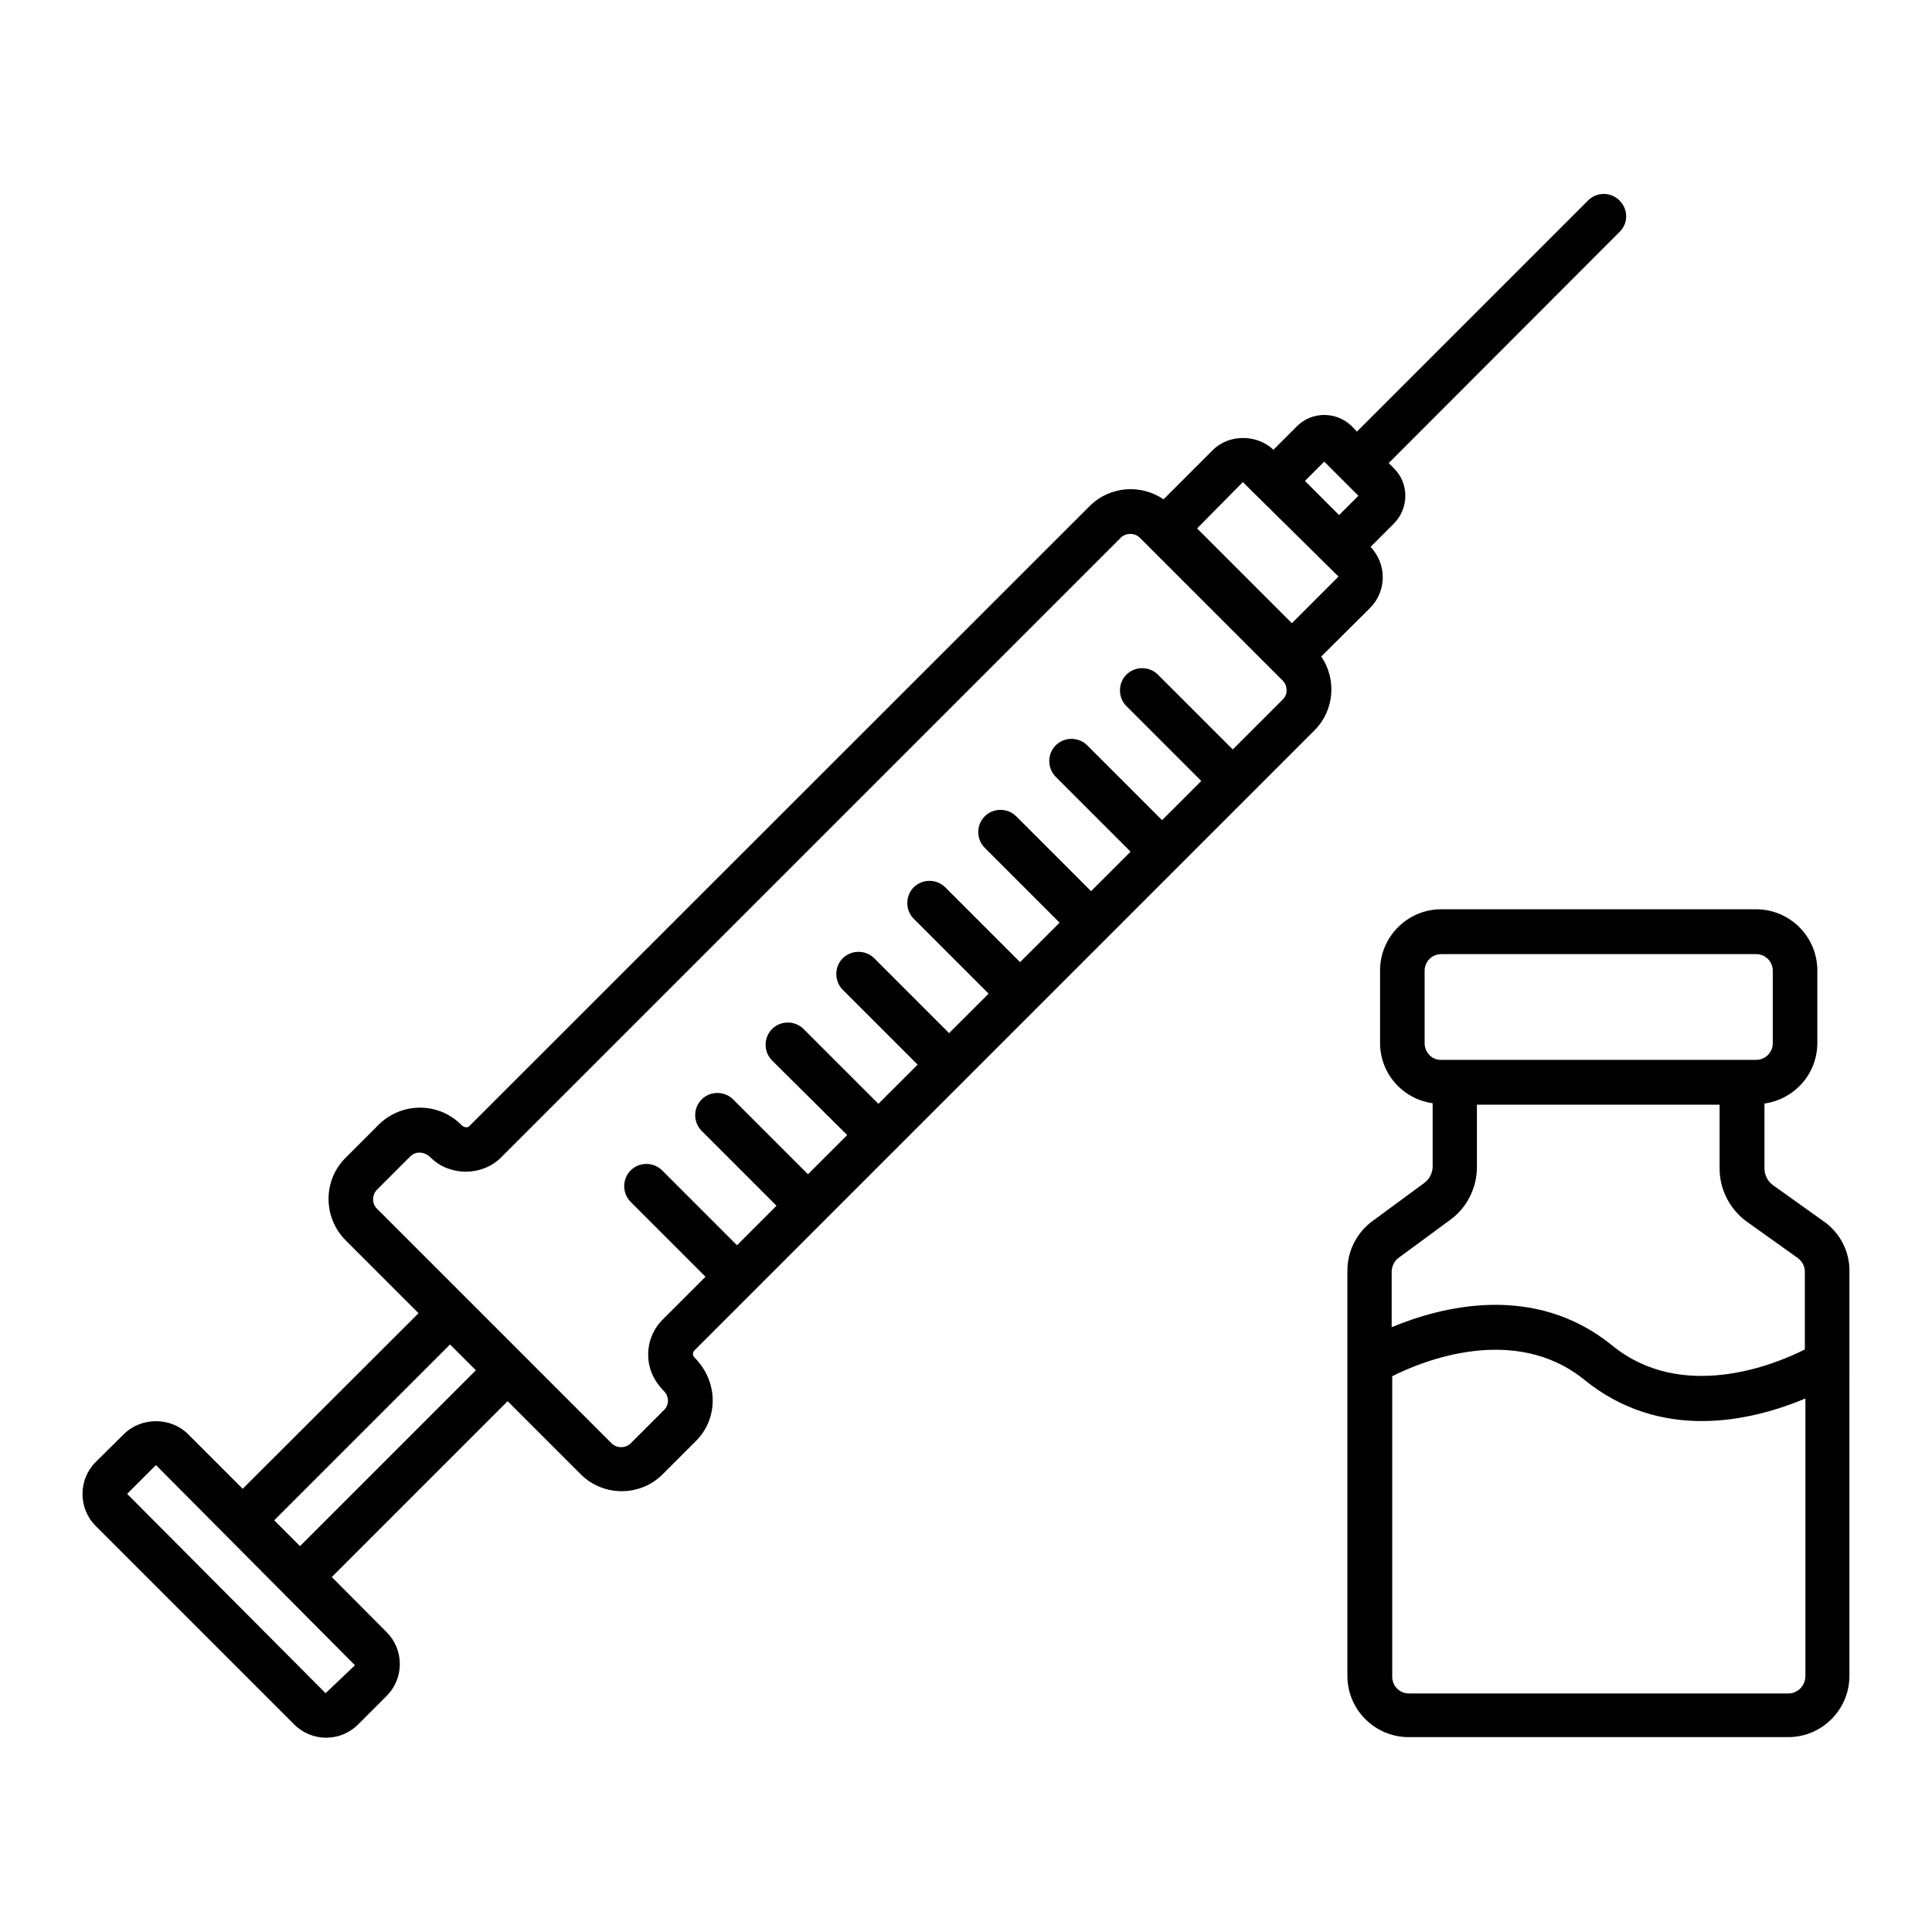
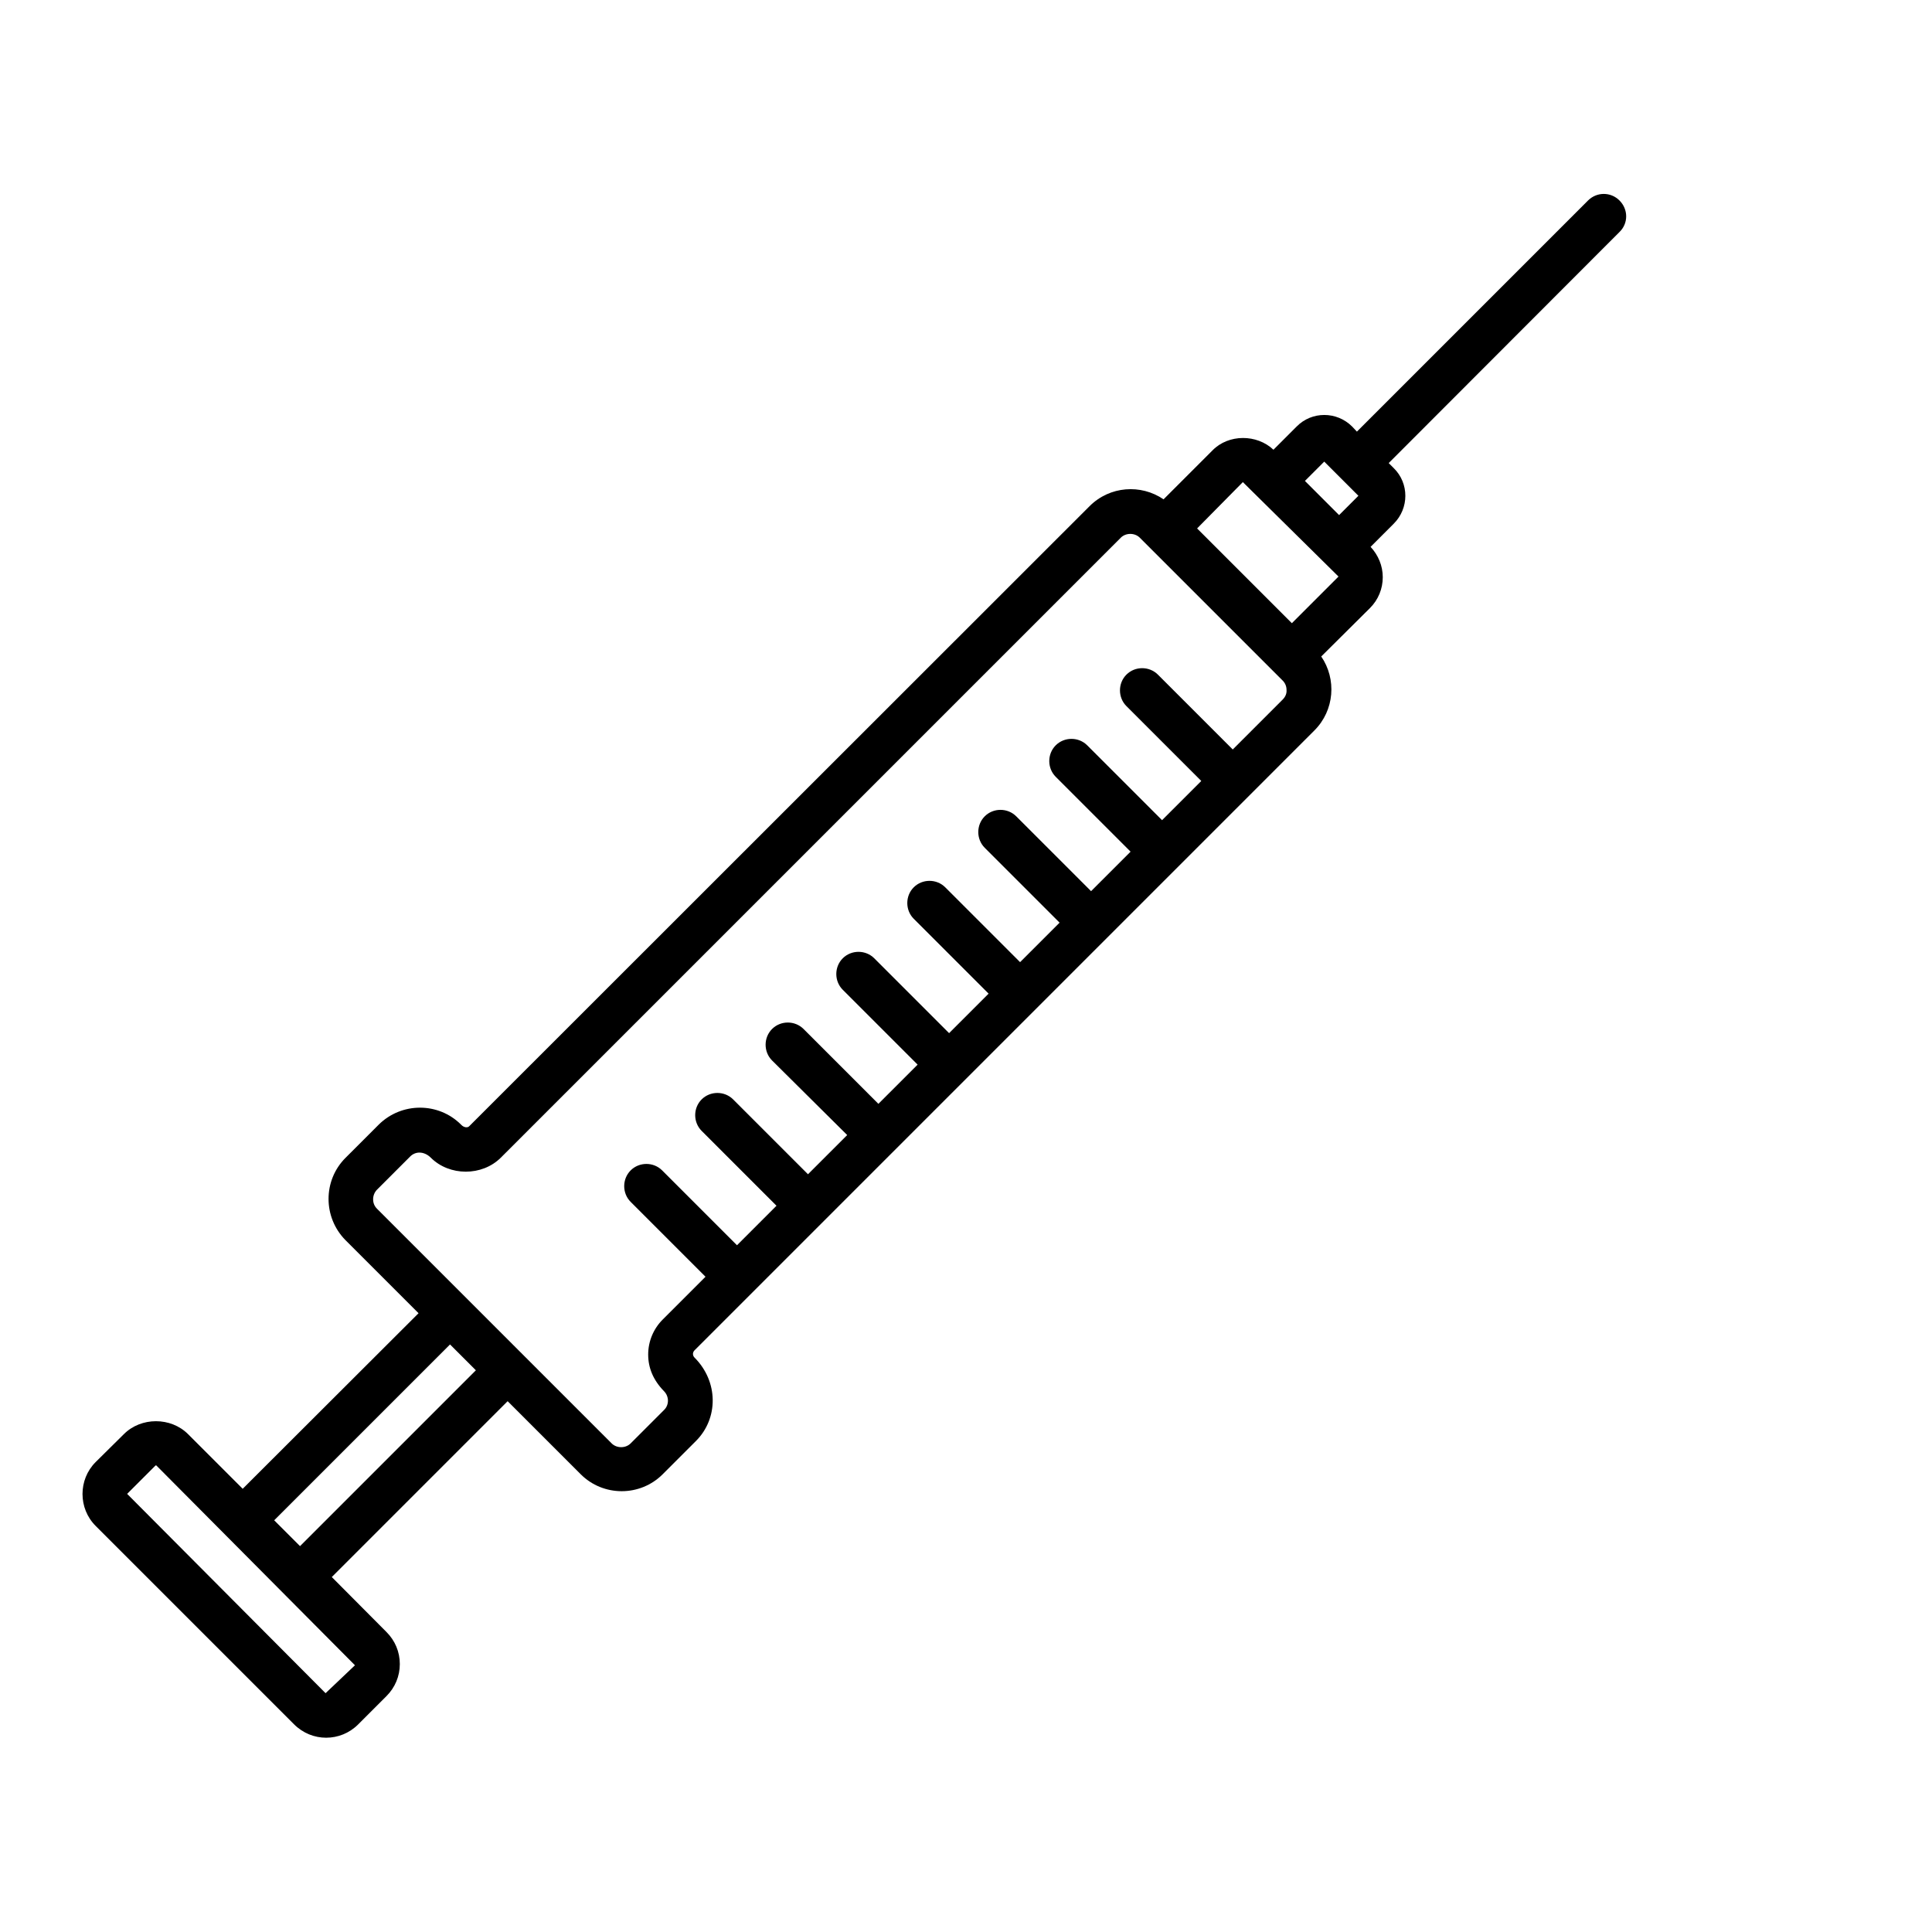
<svg xmlns="http://www.w3.org/2000/svg" fill="#000000" width="800px" height="800px" version="1.1" viewBox="144 144 512 512">
  <g>
-     <path d="m627.34 467.7-13.461-9.605c-1.418-1.023-2.281-2.676-2.281-4.488v-17.16c7.871-1.102 14.012-7.793 14.012-16.059v-19.207c0-8.973-7.32-16.215-16.215-16.215h-83.449c-8.973 0-16.215 7.32-16.215 16.215v19.207c0 8.188 6.062 14.879 13.934 15.98v16.766c0 1.73-0.867 3.387-2.281 4.41l-13.699 10.078c-4.172 3.07-6.613 7.949-6.613 13.066v107.45c0 8.973 7.32 16.215 16.215 16.215h100.61c8.973 0 16.215-7.32 16.215-16.215l0.004-107.22c0.078-5.195-2.441-10.152-6.769-13.223zm-105.8-47.234v-19.207c0-2.441 1.969-4.41 4.41-4.41h83.445c2.441 0 4.41 1.969 4.41 4.41v19.207c0 2.441-1.969 4.41-4.41 4.41h-83.449c-2.438 0.078-4.406-1.969-4.406-4.41zm-6.848 56.836 13.699-10.078c4.41-3.227 7.008-8.5 7.008-13.934v-16.531h64.312v16.926c0 5.59 2.754 10.863 7.242 14.09l13.461 9.605c1.18 0.867 1.891 2.203 1.891 3.621v20.625c-8.109 4.094-32.512 14.012-51.012-1.023-20.703-16.848-45.422-10.312-58.488-4.879v-14.801c0.074-1.496 0.785-2.832 1.887-3.621zm103.28 115.48h-100.61c-2.441 0-4.41-1.969-4.41-4.41v-79.664c8.109-4.094 32.512-14.012 51.012 1.023 9.996 8.109 20.941 10.863 31.016 10.863 10.863 0 20.703-3.148 27.473-5.984v73.684c-0.078 2.441-2.047 4.488-4.484 4.488z" />
    <path d="m507.06 305.14c2.203-2.203 3.387-5.117 3.387-8.188 0-2.992-1.18-5.824-3.227-8.031l6.141-6.141c4.094-4.094 4.094-10.707 0-14.719l-1.34-1.34 61.164-61.242c2.359-2.281 2.359-5.981 0-8.344-2.363-2.363-6.062-2.281-8.344 0l-61.246 61.246-1.258-1.34c-4.094-4.094-10.707-4.094-14.719 0l-6.141 6.141c-4.41-4.172-11.887-4.172-16.137 0.156l-12.988 12.988c-5.984-4.094-14.25-3.543-19.602 1.812l-164.37 164.29c-0.395 0.473-1.418 0.473-2.203-0.395-5.984-5.984-15.742-5.984-21.805 0l-8.816 8.816c-5.984 5.984-5.984 15.742 0 21.805l19.363 19.363-46.602 46.527-14.484-14.484c-4.566-4.566-12.438-4.566-17.004 0l-7.481 7.398c-4.644 4.644-4.644 12.281 0 16.926l52.586 52.586c2.363 2.363 5.434 3.543 8.5 3.543 3.07 0 6.141-1.18 8.5-3.543l7.477-7.477c2.281-2.281 3.543-5.273 3.543-8.5 0-3.227-1.258-6.219-3.543-8.5l-14.484-14.562 46.602-46.602 19.363 19.363c2.992 2.992 6.926 4.488 10.863 4.488s7.871-1.496 10.863-4.488l8.816-8.816c5.984-5.984 5.984-15.742-0.395-22.121-0.316-0.316-0.395-0.707-0.395-0.945 0-0.234 0.078-0.629 0.395-0.945l164.29-164.29c5.352-5.352 5.902-13.617 1.812-19.602zm-12.125-38.809 9.055 9.055-5.117 5.117-9.055-9.055zm-21.566 5.43 25.348 25.031-12.359 12.359-25.113-25.113zm-243.09 320.95-52.586-52.82 7.477-7.477s0.078-0.078 0.156-0.078 0.078 0 0.156 0.078l52.586 52.898zm-6.769-38.969-6.848-6.848 46.602-46.602 6.848 6.848zm260.41-224.35-13.227 13.227-19.836-19.836c-2.281-2.281-6.062-2.281-8.344 0s-2.281 6.062 0 8.344l19.836 19.836-10.391 10.391-19.836-19.836c-2.281-2.281-6.062-2.281-8.344 0s-2.281 6.062 0 8.344l19.836 19.836-10.469 10.469-19.836-19.836c-2.281-2.281-6.062-2.281-8.344 0s-2.281 6.062 0 8.344l19.836 19.836-10.469 10.469-19.836-19.836c-2.281-2.281-6.062-2.281-8.344 0s-2.281 6.062 0 8.344l19.836 19.836-10.469 10.469-19.836-19.836c-2.281-2.281-6.062-2.281-8.344 0s-2.281 6.062 0 8.344l19.836 19.836-10.391 10.391-19.836-19.836c-2.281-2.281-6.062-2.281-8.344 0s-2.281 6.062 0 8.344l19.91 19.762-10.391 10.391-19.836-19.836c-2.281-2.281-6.062-2.281-8.344 0s-2.281 6.062 0 8.344l19.836 19.836-10.469 10.469-19.836-19.836c-2.281-2.281-6.062-2.281-8.344 0s-2.281 6.062 0 8.344l19.836 19.836-11.336 11.336c-2.441 2.441-3.856 5.746-3.856 9.289 0 3.543 1.34 6.769 4.172 9.684 1.418 1.418 1.418 3.699 0 5.039l-8.816 8.816c-1.34 1.34-3.699 1.34-5.039 0l-62.188-62.188c-0.707-0.707-1.023-1.574-1.023-2.519 0-0.945 0.395-1.891 1.023-2.519l8.816-8.816c0.629-0.629 1.496-1.023 2.441-1.023 1.023 0 2.125 0.473 2.992 1.34 4.961 4.961 13.617 4.961 18.578 0l164.29-164.29c1.34-1.34 3.699-1.34 5.039 0l37.863 37.863c0.707 0.707 1.023 1.574 1.023 2.519 0.07 0.945-0.324 1.812-1.031 2.519z" />
  </g>
</svg>